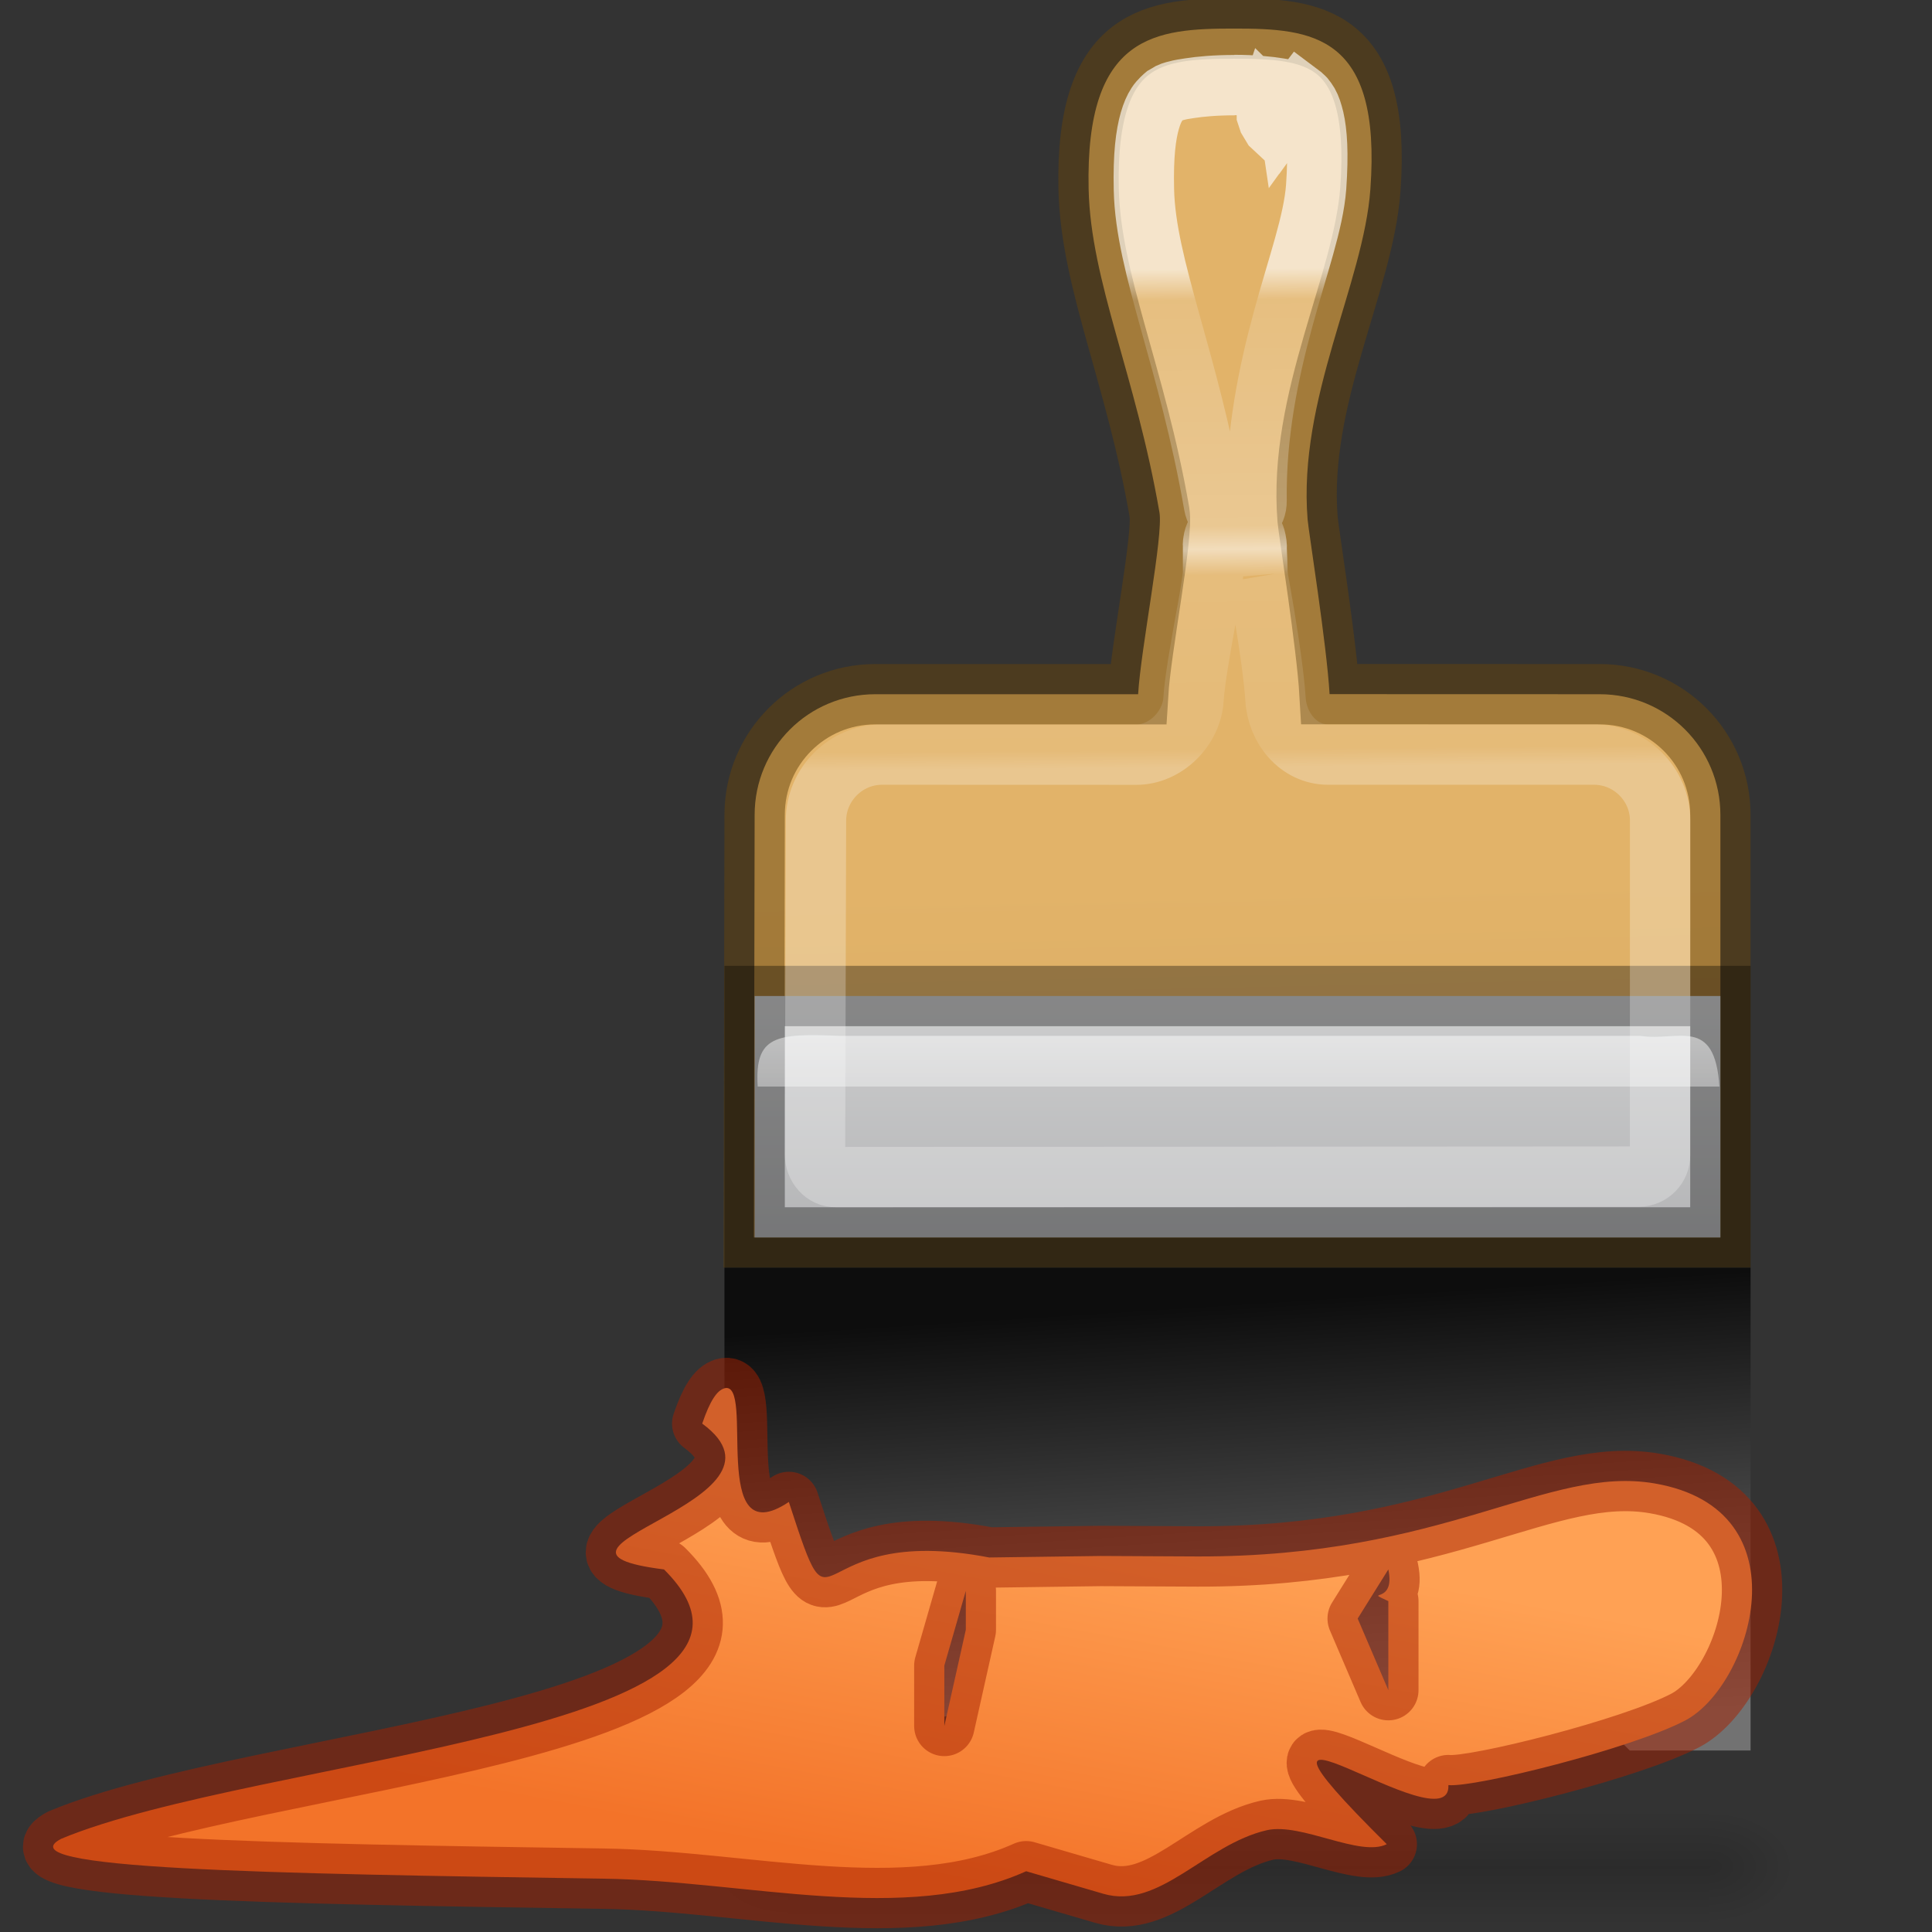
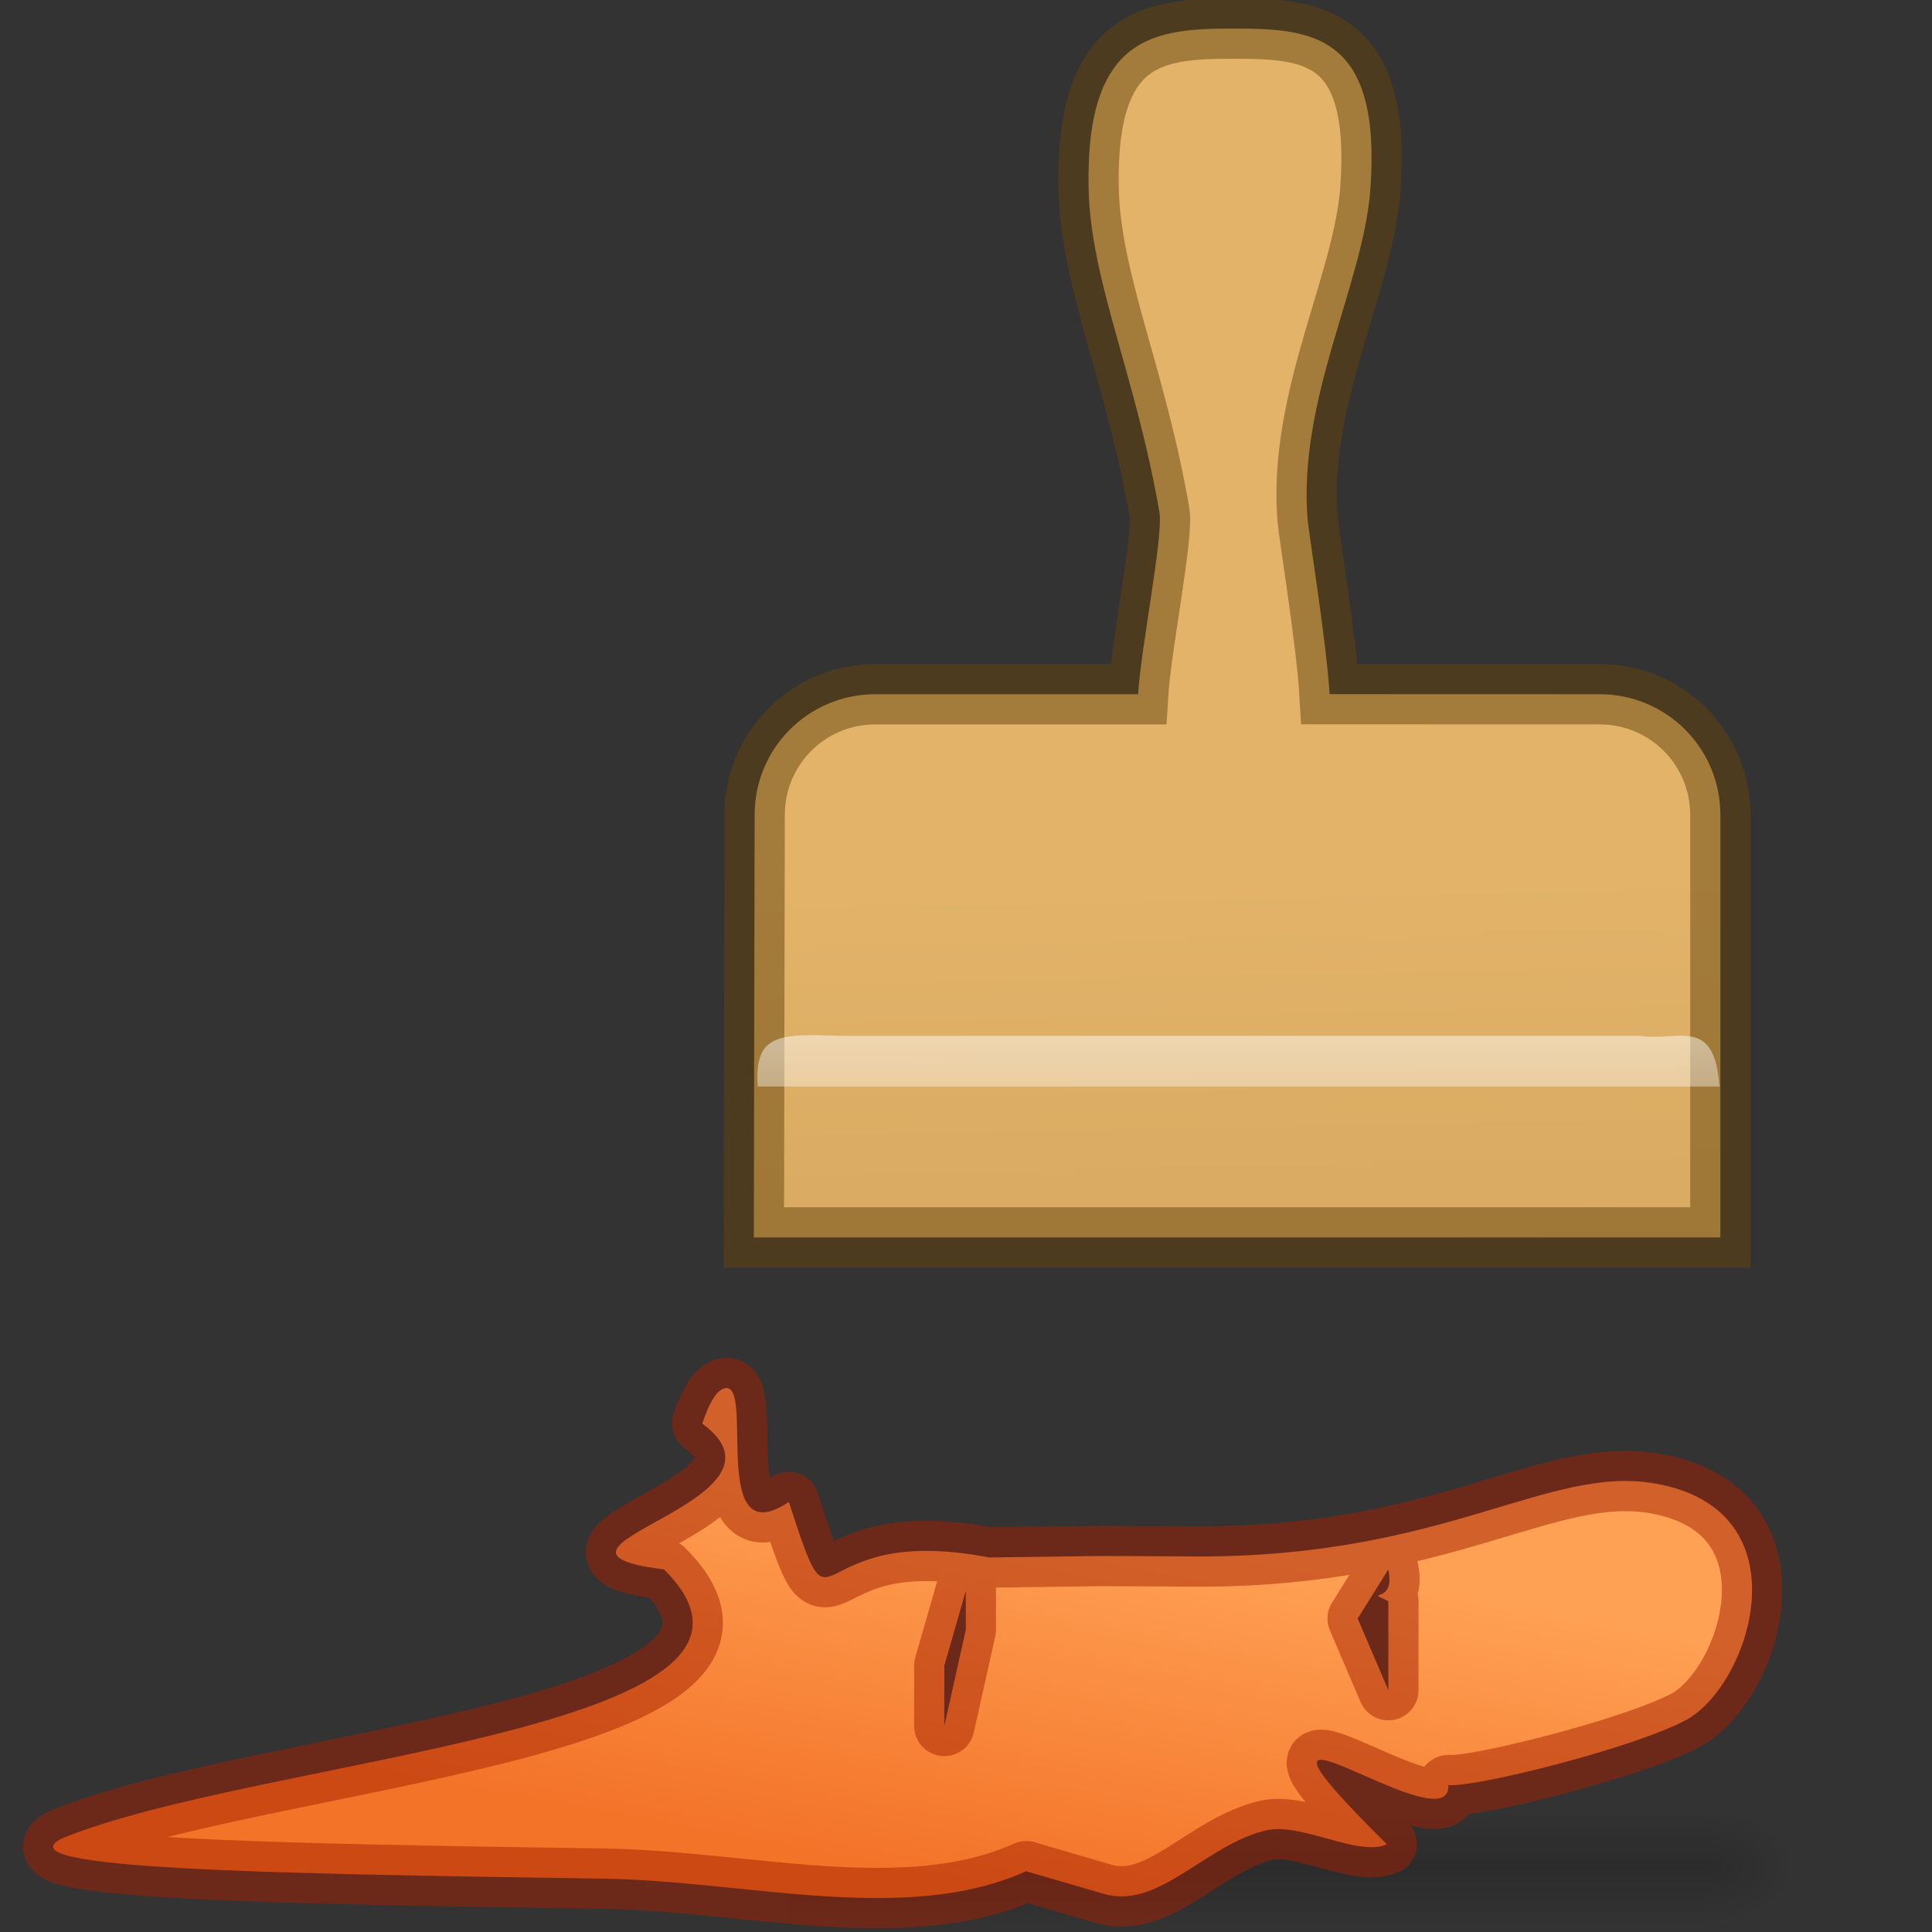
<svg xmlns="http://www.w3.org/2000/svg" xmlns:xlink="http://www.w3.org/1999/xlink" height="32" width="32">
  <rect width="100%" height="100%" fill="#333333" stroke="none" />
  <linearGradient id="a" gradientUnits="userSpaceOnUse" x1="19.972" x2="18.815" y1="25.535" y2="31.705">
    <stop offset="0" stop-color="#ffa154" />
    <stop offset="1" stop-color="#f37329" />
  </linearGradient>
  <linearGradient id="b" gradientTransform="matrix(.429 0 0 .467 0 -.067)" gradientUnits="userSpaceOnUse" x1="10.803" x2="10.909" y1="-3.027" y2="10.244">
    <stop offset="0" stop-color="#fff" />
    <stop offset=".062" stop-color="#fff" stop-opacity=".235" />
    <stop offset=".515" stop-color="#fff" stop-opacity=".42" />
    <stop offset=".562" stop-color="#fff" stop-opacity=".849" />
    <stop offset=".614" stop-color="#fff" stop-opacity=".196" />
    <stop offset=".963" stop-color="#fff" stop-opacity=".157" />
    <stop offset="1" stop-color="#fff" stop-opacity=".392" />
  </linearGradient>
  <linearGradient id="c" gradientUnits="userSpaceOnUse" x1="10.557" x2="10.9" y1="11.323" y2="16.716">
    <stop offset="0" stop-color="#0d0d0d" />
    <stop offset="1" stop-color="#727272" />
  </linearGradient>
  <linearGradient id="d">
    <stop offset="0" />
    <stop offset="1" stop-opacity="0" />
  </linearGradient>
  <linearGradient id="e" gradientTransform="matrix(.021 0 0 .006 23.006 8.634)" gradientUnits="userSpaceOnUse" x1="302.857" x2="302.857" y1="366.648" y2="609.505">
    <stop offset="0" stop-opacity="0" />
    <stop offset=".5" />
    <stop offset="1" stop-opacity="0" />
  </linearGradient>
  <radialGradient id="f" cx="605.714" cy="486.648" gradientTransform="matrix(-.008 0 0 .006 30.332 8.634)" gradientUnits="userSpaceOnUse" r="117.143" xlink:href="#d" />
  <radialGradient id="g" cx="605.714" cy="486.648" gradientTransform="matrix(.008 0 0 .006 30.65 8.634)" gradientUnits="userSpaceOnUse" r="117.143" xlink:href="#d" />
  <linearGradient id="h" gradientTransform="matrix(.467 0 0 -.5 -.933 -.75)" gradientUnits="userSpaceOnUse" x1="25.5" x2="26" y1="-13.625" y2="-39.125">
    <stop offset="0" stop-color="#e2b369" />
    <stop offset="1" stop-color="#c79b55" />
  </linearGradient>
  <linearGradient id="i" gradientUnits="userSpaceOnUse" x1="10" x2="10" y1="-1" y2="9">
    <stop offset="0" stop-color="#fff" />
    <stop offset=".066" stop-color="#ddd" />
    <stop offset=".661" stop-color="#abacae" />
    <stop offset="1" stop-color="#89898b" />
  </linearGradient>
  <linearGradient id="j" gradientUnits="userSpaceOnUse" x1="10.502" x2="10.502" y1=".998" y2="5">
    <stop offset="0" stop-color="#fff" />
    <stop offset="1" stop-color="#fff" stop-opacity="0" />
  </linearGradient>
  <g transform="matrix(1.333 0 0 1.333 6.378 6.493)">
    <path d="m25.492 10.898h10v1.5h-10z" fill="url(#e)" opacity=".15" transform="matrix(1.144 0 0 1 -24.156 6.77)" />
-     <path d="m25.492 10.898v1.5c-.414.003-1-.336-1-.75s.46-.75 1-.75z" fill="url(#f)" opacity=".15" transform="matrix(1.144 0 0 1 -24.156 6.77)" />
    <path d="m35.492 10.898v1.5c.414.003 1-.336 1-.75s-.462-.75-1-.75z" fill="url(#g)" opacity=".15" transform="matrix(1.144 0 0 1 -24.156 6.77)" />
    <path d="m10.549-4.516c-.966 0-1.85.063-1.807 1.995.026 1.147.585 2.308.88 4.016.05.29-.23 1.682-.265 2.26h-3.265c-.83 0-1.5.668-1.5 1.5l-.01 5.25h12.01v-5.25c0-.83-.67-1.5-1.5-1.5l-3.356-.001c-.035-.612-.262-2.03-.273-2.17-.122-1.503.696-2.932.78-4.105.14-1.928-.725-1.995-1.692-1.995z" display="block" fill="url(#h)" stroke="#66430b" stroke-opacity=".498" stroke-width=".75" />
-     <path d="m14.592 4.505v-3h-12v3z" display="block" fill="url(#i)" stroke="#000" stroke-opacity=".345" stroke-width=".75" transform="translate(2 6)" />
    <path d="m2.63 2.63c-.04-.632.226-.664 1.018-.63h9.95c.464.074.924-.254.982.63h-10.95z" fill="url(#j)" opacity=".65" transform="translate(2 6)" />
-     <path d="m10.557-3.813c-.244 0-.43.018-.56.038-.067.01-.117.018-.16.03-.02.004-.04.01-.058.016l-.033.014-.02.012-.04.023s-.062.052-.096.105c-.034.052-.062.117-.087.203-.05.173-.084.43-.074.857.02.958.557 2.11.87 3.914.057.324.535.279.53-.05-.012-.825.15-1.596.33-2.257.18-.662.377-1.198.41-1.64.03-.43.01-.68-.028-.847-.02-.082-.04-.144-.068-.193-.014-.024-.03-.045-.045-.064-.01-.01-.016-.018-.03-.03l-.032-.024s-.076.1-.15.203l-.036-.243.037-.002h.03l-.005-.002c-.03-.007-.077-.016-.14-.025-.122-.02-.305-.04-.55-.04zm.422.23.23.097-.154.213-.03-.028-.048-.08-.02-.06v-.084l.02-.06zm-.429 5.203c-.131.003-.24.101-.258.23-.008.05-.004.044-.004.06v.357c-.022.172-.054.357-.09.548-.07.388-.14.786-.153 1.004-.022.362-.347.687-.709.687l-3.162-.001c-.45-0-.817.37-.82.816l-.012 4.152c-0.0.15.113.285.263.282l9.972-.006c.148-.001.267-.122.265-.27l.001-4.156c0-.448-.37-.818-.82-.818h-3.306c-.364 0-.633-.327-.653-.69-.016-.25-.075-.668-.136-1.033-.03-.18-.06-.35-.084-.485.005.03-.002-.015-.004-.055l-.004-.14-.006-.143c-.002-.043.006-.038-.01-.12-.024-.128-.137-.219-.267-.217z" display="block" fill="none" opacity=".65" stroke="url(#b)" stroke-width=".75" />
-     <path d="m4.217 10.88h12.75v6h-.933l-.568 0-.75-.75-.336.75-.414-.36-4.5.36-.39-.75-4.859.75z" fill="url(#c)" />
    <path d="m12 23c-.12.033-.238.203-.367.584 1.765 1.291-3.311 2.078-.633 2.416 2.686 2.671-6.745 3.11-9.988 4.463-.953.5 3.33.576 8.988.66 2.363.035 5.0.778 7-.123l1.277.373c.928.273 1.683-.817 2.711-1.053.573-.128 1.54.452 1.986.232-3.129-3.102 1.074.083 1.021-.979.437.043 3.039-.605 3.926-1.072 1.081-.569 2.023-3.492-.51-3.926-1.777-.304-3.457 1.218-7.568 1.21l-1.609-.008-1.846.025c-3.136-.603-2.496 1.613-3.32-.92-1.343.899-.548-2.026-1.068-1.883zm11 3c.126.6-.434.322 0 .525v1.475l-.508-1.186zm-7 .356v.644l-.356 1.593v-1z" style="fill-rule:evenodd;stroke:#a62100;stroke-width:1;stroke-linejoin:round;stroke-opacity:.502;fill:url(#a)" transform="matrix(.75 0 0 .75 -4.784 -4.87)" />
  </g>
</svg>